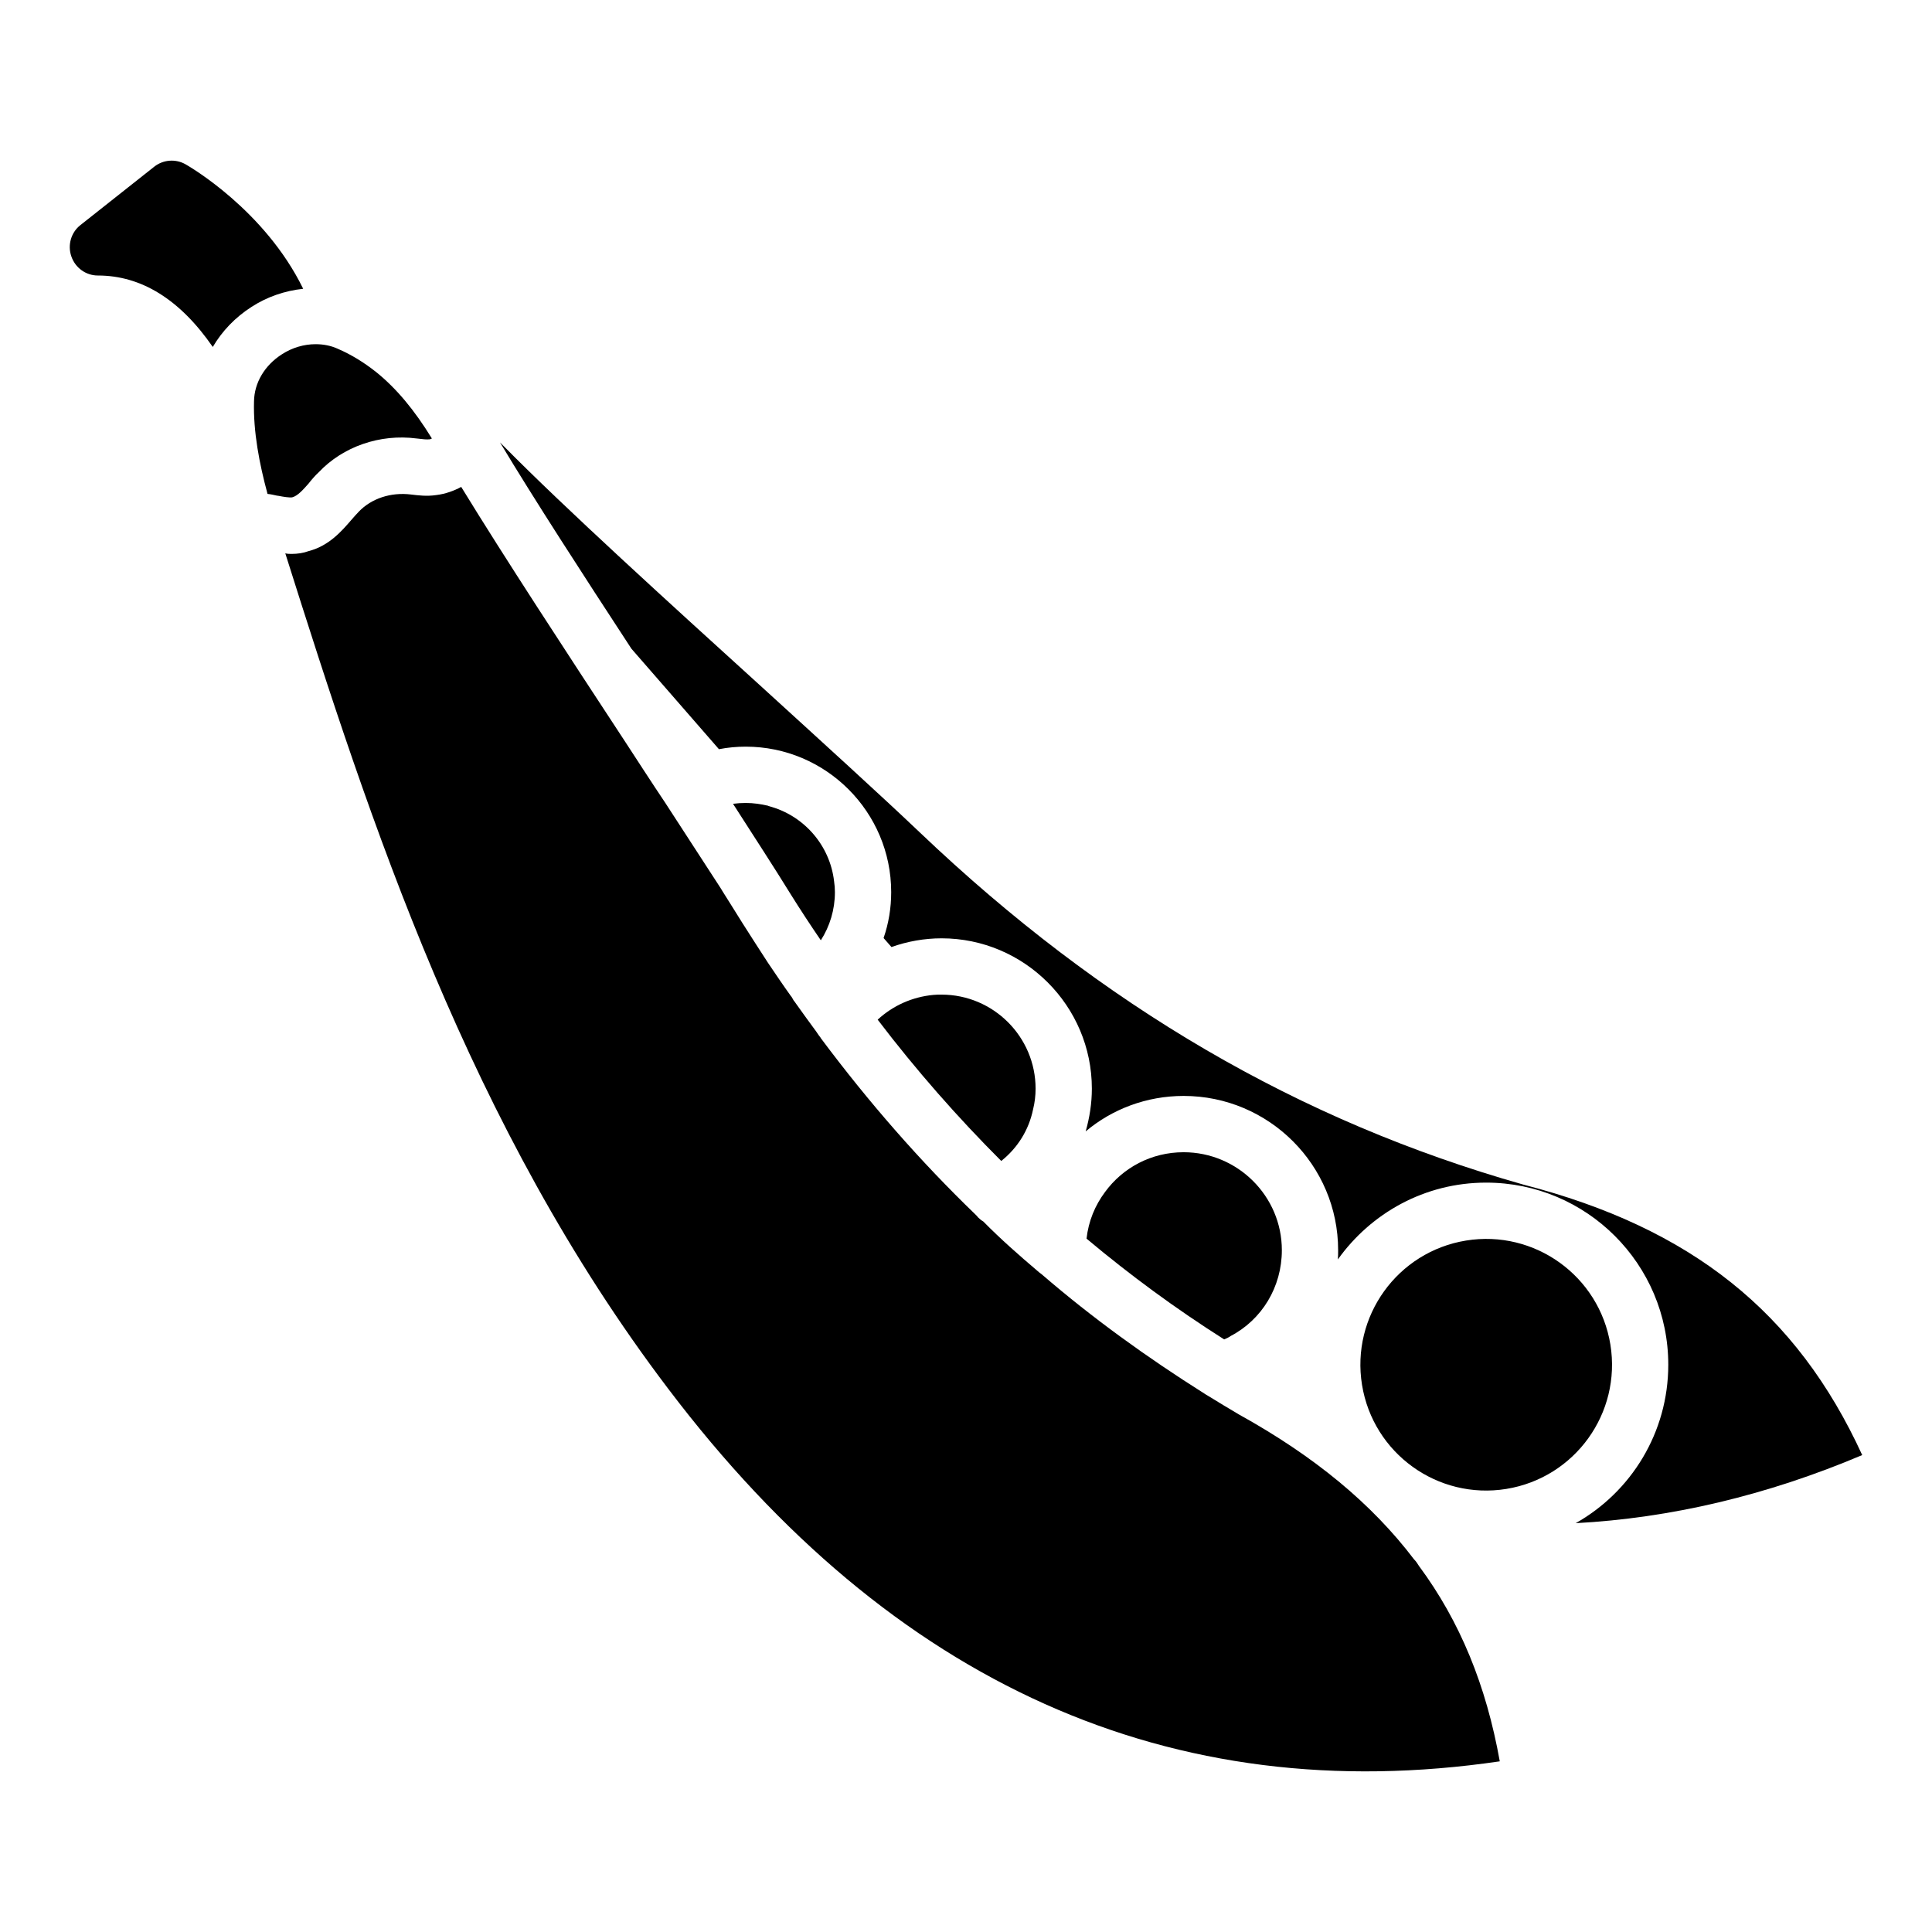
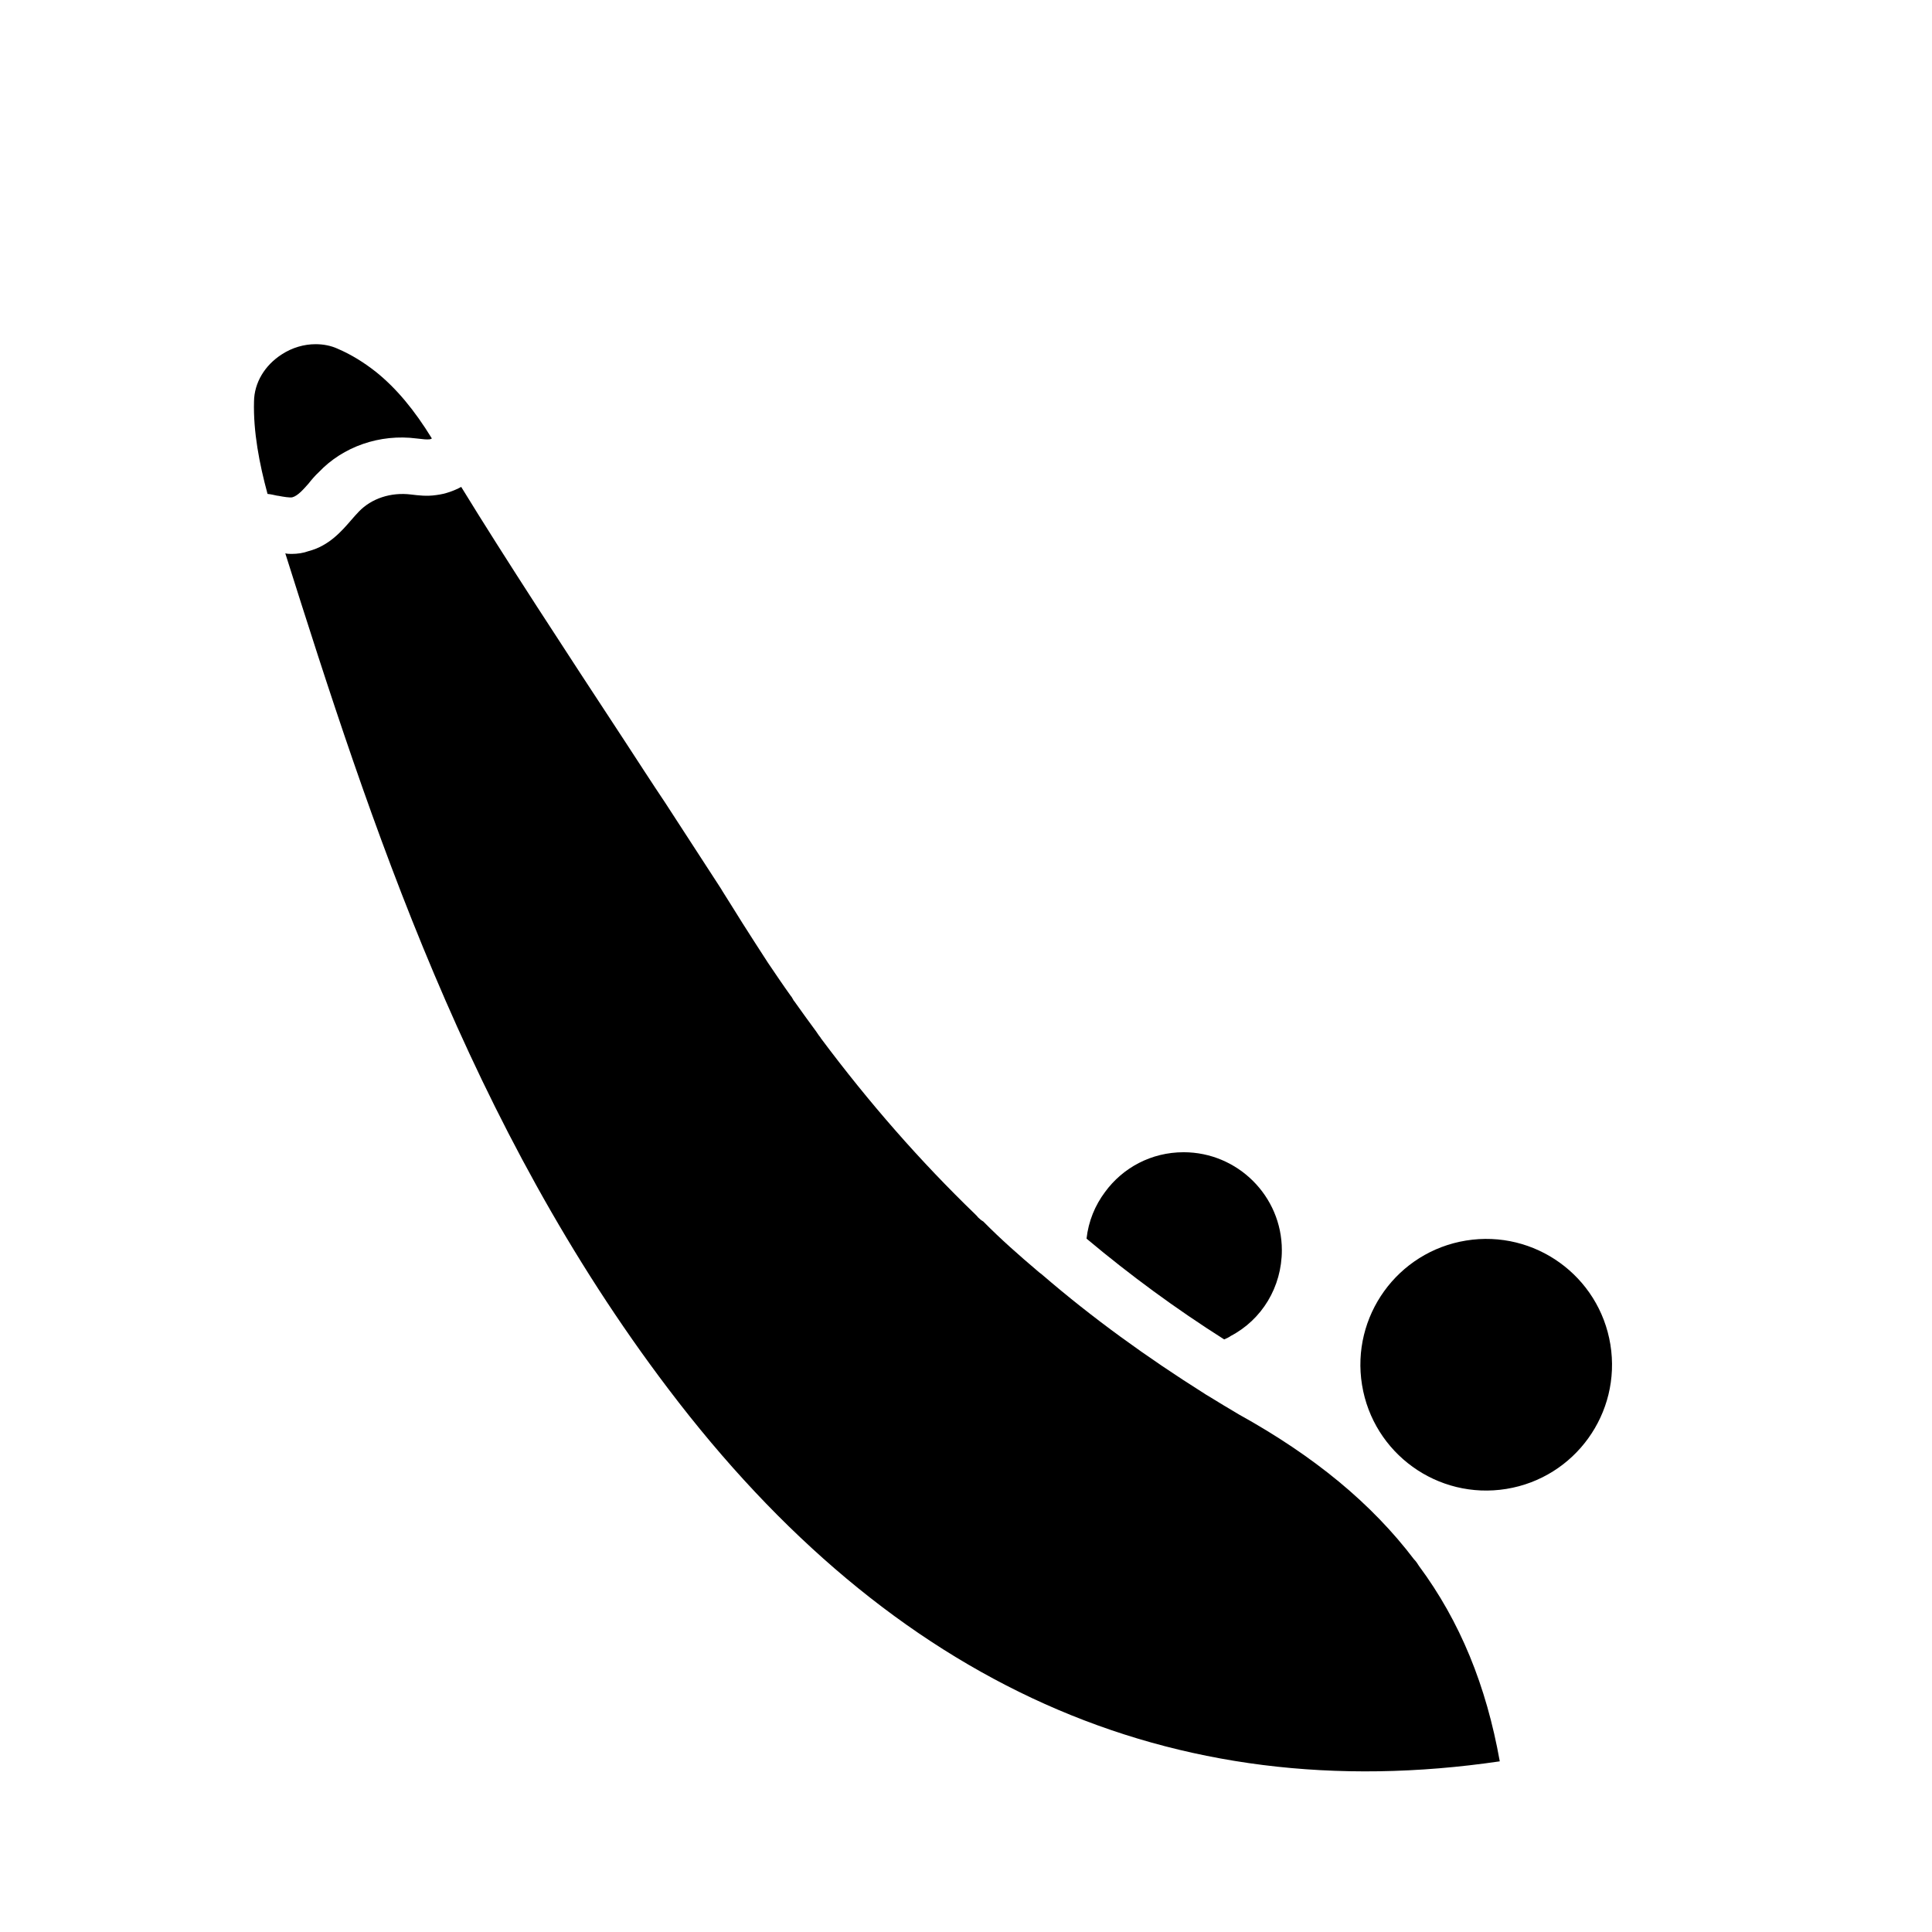
<svg xmlns="http://www.w3.org/2000/svg" fill="#000000" width="800px" height="800px" version="1.1" viewBox="144 144 512 512">
  <g>
-     <path d="m547.7 457.93c-59.445-16.855-111.66-47.363-159.84-93.234-10.668-10.145-26.031-24.094-42.219-38.859-24.391-22.152-51.988-47.215-68.098-63.551-0.371-0.375-0.672-0.672-1.043-1.043 9.098 15.141 22.004 35.059 34.832 54.672l23.195 26.629c2.312-0.449 4.699-0.672 7.086-0.672 21.258 0 38.562 17.305 38.562 38.562 0 4.176-0.672 8.277-2.016 12.156l2.09 2.387c4.176-1.492 8.727-2.312 13.277-2.312 21.93 0 39.828 17.902 39.828 39.832 0 3.879-0.598 7.684-1.641 11.336 7.012-5.894 16.109-9.398 25.957-9.398 22.602 0 40.949 18.348 40.949 40.875 0 0.82 0 1.641-0.074 2.461 8.727-12.234 22.973-20.363 39.309-20.363 26.629 0 48.258 21.629 48.258 48.258 0 17.977-9.844 33.715-24.539 41.992 25.066-1.34 50.574-7.309 75.934-18.047-17.379-37.891-45.348-60.195-89.805-71.68z" />
    <path d="m570.77 500.33c2.949 18.176-9.395 35.301-27.57 38.25s-35.301-9.391-38.25-27.566 9.395-35.305 27.57-38.254c18.176-2.949 35.301 9.395 38.25 27.57" />
    <path d="m470.13 498.06c8.277-4.324 13.574-12.977 13.574-22.75 0-14.32-11.711-25.957-26.031-25.957-8.578 0-16.109 4.102-20.809 10.516-2.684 3.582-4.402 7.758-4.922 12.383 11.562 9.695 23.645 18.574 36.473 26.703 0.598-0.227 1.191-0.523 1.715-0.895z" />
-     <path d="m417.77 438.02c0.449-1.789 0.672-3.656 0.672-5.519 0-13.727-11.188-24.914-24.914-24.914-0.746 0-1.492 0-2.164 0.074-5.594 0.523-10.742 2.836-14.77 6.562 10.219 13.426 21.184 25.883 32.746 37.445 4.324-3.434 7.309-8.203 8.43-13.648z" />
-     <path d="m361.53 393.19c2.387-3.731 3.731-8.129 3.731-12.754 0-0.969-0.074-1.938-0.223-2.91-1.117-9.621-8.129-17.527-17.379-19.914l-0.074-0.074c-1.938-0.449-3.879-0.746-5.969-0.746-1.117 0-2.238 0.074-3.356 0.223 5.742 8.949 11.039 17.082 15.215 23.867 2.609 4.176 5.297 8.281 8.055 12.309z" />
    <path d="m221.46 275.79c1.492-0.375 3.059-2.238 4.324-3.656 0.82-1.047 1.715-2.09 2.684-2.984 6.414-6.785 16.184-10.219 25.957-8.949 1.789 0.223 2.609 0.297 3.43 0.223 0.148 0 0.297-0.074 0.598-0.223-4.625-7.535-9.398-13.277-14.77-17.602-3.207-2.535-6.562-4.625-10.219-6.191-1.789-0.82-3.805-1.195-5.816-1.195-3.059 0-6.191 0.895-8.949 2.684-4.551 2.91-7.309 7.535-7.383 12.457-0.223 8.055 1.418 16.559 3.582 24.539 0.895 0.074 1.715 0.297 2.461 0.449l0.523 0.074c1.117 0.227 2.981 0.523 3.578 0.375z" />
-     <path d="m193.19 187.55c-2.609-1.492-5.894-1.27-8.281 0.598l-19.617 15.516c-2.461 1.938-3.43 5.293-2.387 8.277 1.043 3.059 3.879 5.07 7.012 5.07 11.57 0 21.789 6.371 30.473 18.934 2.445-4.172 5.934-7.844 10.277-10.621 4.113-2.668 8.812-4.273 13.68-4.793-10.203-20.895-30.203-32.438-31.156-32.98z" />
    <path d="m518.77 557.29c-11.262-14.844-26.48-27.375-46.395-38.414-2.758-1.641-5.519-3.281-8.277-4.996-0.371-0.223-0.672-0.375-0.969-0.598-15.141-9.547-29.535-19.914-43.035-31.551-0.375-0.297-0.82-0.594-1.117-0.895-4.922-4.176-9.77-8.43-14.395-13.129-0.523-0.297-0.969-0.672-1.418-1.117-0.148-0.223-0.297-0.371-0.523-0.598-0.074 0-0.074 0-0.074-0.074-14.695-14.172-28.27-29.688-41.023-46.766 0 0 0-0.074-0.074-0.148-0.371-0.449-0.672-0.895-0.969-1.344-0.074-0.074-0.074-0.148-0.148-0.223-1.938-2.609-3.805-5.223-5.668-7.832-0.074-0.148-0.148-0.223-0.297-0.375-0.074-0.148-0.148-0.223-0.223-0.371-0.074-0.074-0.074-0.148-0.074-0.223h-0.074c-0.074-0.148-0.148-0.297-0.223-0.445l-0.148-0.148c-2.09-2.91-4.102-5.894-6.117-8.875-2.238-3.43-4.477-6.938-6.711-10.441-1.641-2.609-3.43-5.519-5.371-8.578l-0.449-0.746-14.77-22.75c-3.508-5.223-7.012-10.668-10.668-16.262-15.664-23.867-31.773-48.48-43.336-67.352-1.789 0.969-4.102 1.863-6.637 2.164-2.535 0.375-4.773 0.074-6.637-0.148-5.371-0.672-10.516 1.043-13.875 4.551-0.746 0.746-1.344 1.492-2.016 2.238-2.461 2.836-5.816 6.789-11.262 8.203-1.418 0.523-2.984 0.746-4.477 0.746-0.598 0-1.117 0-1.715-0.148 22.602 71.531 48.707 151.86 101.52 221.45 59.297 78.316 133.36 111.43 220.33 98.68-3.582-20.062-10.516-37.07-21.406-51.766-0.383-0.605-0.758-1.203-1.277-1.723z" />
  </g>
</svg>